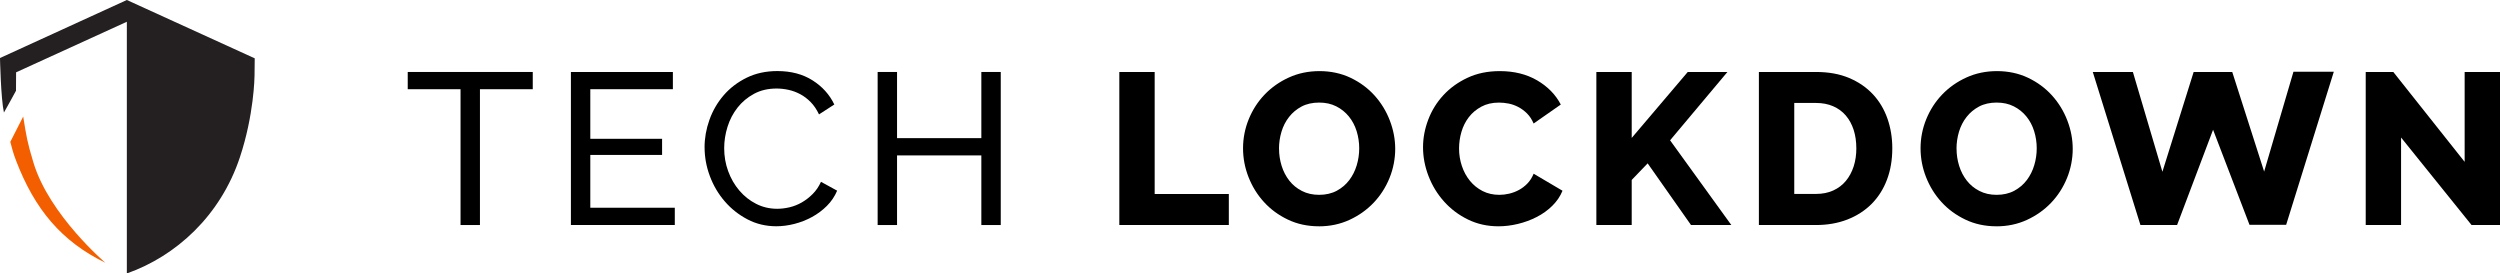
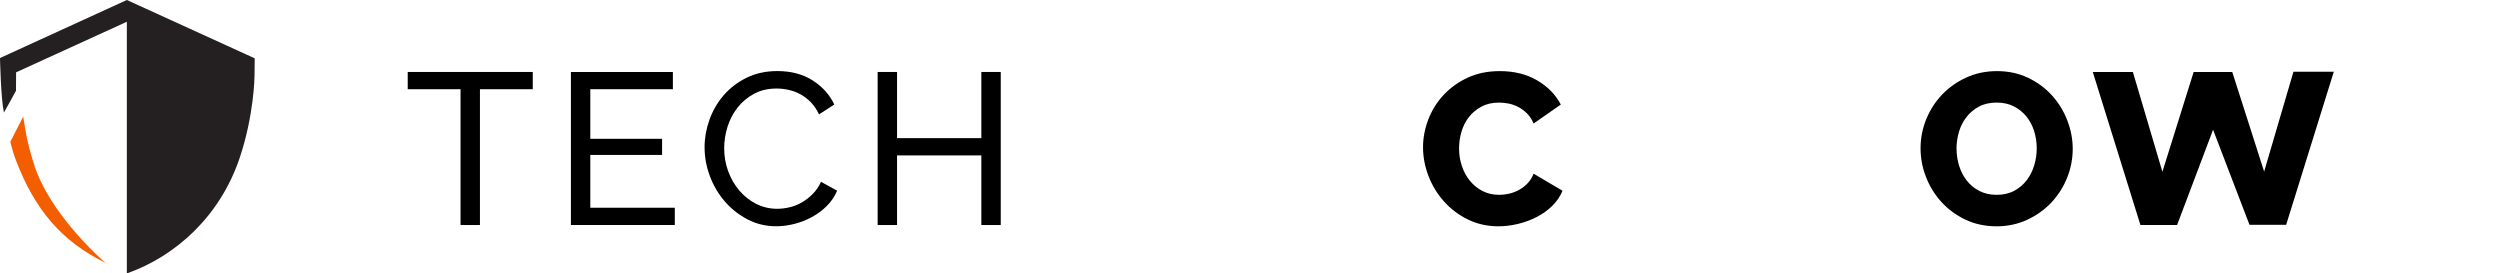
<svg xmlns="http://www.w3.org/2000/svg" id="Layer_1" data-name="Layer 1" viewBox="0 0 1042.42 114.01">
  <defs>
    <style>
      .cls-1 {
        fill: #f35f00;
      }

      .cls-2 {
        fill: #241f20;
      }
    </style>
  </defs>
  <g>
    <path d="m222.14,37.2h-22.02v56.63h-8.09v-56.63h-22.02v-7.19h52.13v7.19Z" />
    <path d="m281.37,86.63v7.19h-43.32V30.01h42.52v7.19h-34.43v20.67h29.93v6.74h-29.93v22.02h35.23Z" />
    <path d="m293.78,61.46c0-3.83.67-7.65,2.02-11.46,1.35-3.8,3.33-7.22,5.93-10.25,2.61-3.03,5.8-5.47,9.57-7.33,3.77-1.86,8.06-2.79,12.85-2.79,5.69,0,10.58,1.29,14.65,3.87,4.07,2.58,7.1,5.93,9.08,10.07l-6.38,4.13c-.96-2.04-2.11-3.74-3.46-5.12-1.35-1.38-2.82-2.49-4.4-3.33-1.59-.84-3.22-1.44-4.9-1.8-1.68-.36-3.33-.54-4.94-.54-3.54,0-6.67.73-9.39,2.2-2.73,1.47-5.02,3.39-6.88,5.75-1.86,2.37-3.25,5.03-4.18,8-.93,2.97-1.39,5.95-1.39,8.94,0,3.36.55,6.55,1.66,9.57,1.11,3.03,2.65,5.71,4.63,8.04s4.31,4.2,7.01,5.57c2.7,1.38,5.63,2.07,8.81,2.07,1.68,0,3.4-.21,5.17-.63,1.77-.42,3.46-1.09,5.08-2.02,1.62-.93,3.13-2.1,4.54-3.51,1.41-1.41,2.56-3.1,3.46-5.08l6.74,3.69c-1.02,2.4-2.44,4.51-4.27,6.34-1.83,1.83-3.9,3.37-6.2,4.63-2.31,1.26-4.75,2.22-7.33,2.88-2.58.66-5.09.99-7.55.99-4.38,0-8.39-.96-12.04-2.88-3.66-1.92-6.82-4.42-9.48-7.51-2.67-3.08-4.73-6.59-6.2-10.52-1.47-3.92-2.2-7.92-2.2-12Z" />
    <path d="m417.28,30.01v63.82h-8.09v-29.03h-35.15v29.03h-8.09V30.01h8.09v27.59h35.15v-27.59h8.09Z" />
-     <path d="m466.72,93.82V30.01h14.74v50.88h30.92v12.94h-45.66Z" />
-     <path d="m549.95,94.36c-4.73,0-9.05-.93-12.94-2.79-3.9-1.86-7.22-4.3-9.98-7.33-2.76-3.02-4.9-6.49-6.43-10.38-1.53-3.89-2.29-7.91-2.29-12.04s.79-8.24,2.38-12.13c1.59-3.89,3.8-7.33,6.65-10.29,2.85-2.97,6.22-5.33,10.11-7.1,3.89-1.77,8.15-2.65,12.76-2.65s9.05.93,12.94,2.79c3.89,1.86,7.22,4.31,9.98,7.37,2.76,3.06,4.88,6.53,6.38,10.43,1.5,3.9,2.25,7.85,2.25,11.86s-.79,8.24-2.38,12.13c-1.59,3.9-3.79,7.33-6.61,10.29-2.82,2.97-6.17,5.35-10.07,7.15-3.9,1.8-8.15,2.7-12.76,2.7Zm-16.63-32.36c0,2.46.36,4.84,1.08,7.15.72,2.31,1.78,4.36,3.19,6.16,1.41,1.8,3.16,3.24,5.26,4.31,2.1,1.08,4.49,1.62,7.19,1.62s5.27-.57,7.37-1.71c2.1-1.14,3.83-2.62,5.21-4.45,1.38-1.83,2.41-3.89,3.1-6.2.69-2.31,1.03-4.66,1.03-7.06s-.36-4.84-1.08-7.15c-.72-2.31-1.8-4.34-3.24-6.11-1.44-1.77-3.19-3.18-5.26-4.22-2.07-1.05-4.45-1.57-7.15-1.57s-5.26.55-7.33,1.66c-2.07,1.11-3.81,2.56-5.21,4.36-1.41,1.8-2.46,3.85-3.15,6.16-.69,2.31-1.03,4.66-1.03,7.06Z" />
    <path d="m593.36,61.38c0-3.83.72-7.65,2.16-11.46,1.44-3.8,3.54-7.21,6.29-10.2,2.76-3,6.11-5.42,10.07-7.28,3.96-1.86,8.45-2.79,13.48-2.79,5.99,0,11.19,1.29,15.6,3.87,4.4,2.58,7.68,5.93,9.84,10.07l-11.33,7.91c-.72-1.68-1.63-3.07-2.74-4.18-1.11-1.11-2.32-2.01-3.64-2.7-1.32-.69-2.67-1.17-4.04-1.44-1.38-.27-2.73-.4-4.04-.4-2.82,0-5.27.57-7.37,1.71-2.1,1.14-3.84,2.61-5.21,4.4-1.38,1.8-2.4,3.84-3.06,6.11-.66,2.28-.99,4.58-.99,6.92,0,2.52.39,4.94,1.17,7.28.78,2.34,1.9,4.4,3.37,6.2,1.47,1.8,3.24,3.22,5.3,4.27,2.07,1.05,4.39,1.57,6.97,1.57,1.32,0,2.68-.16,4.09-.49,1.41-.33,2.76-.84,4.04-1.53,1.29-.69,2.47-1.59,3.55-2.7,1.08-1.11,1.95-2.47,2.61-4.09l12.04,7.1c-.96,2.34-2.38,4.43-4.27,6.29-1.89,1.86-4.06,3.42-6.52,4.67-2.46,1.26-5.07,2.22-7.82,2.88-2.76.66-5.45.99-8.09.99-4.62,0-8.85-.94-12.72-2.83s-7.19-4.39-9.98-7.51c-2.79-3.11-4.94-6.65-6.47-10.61-1.53-3.96-2.29-7.97-2.29-12.04Z" />
-     <path d="m665.63,93.82V30.01h14.74v27.5l23.37-27.5h16.54l-23.91,28.49,25.53,35.32h-16.81l-18.07-25.71-6.65,6.92v18.79h-14.74Z" />
-     <path d="m733.4,93.82V30.01h23.82c5.27,0,9.89.84,13.84,2.52,3.96,1.68,7.26,3.96,9.93,6.83,2.67,2.88,4.67,6.25,6.02,10.11,1.35,3.87,2.02,7.99,2.02,12.36,0,4.85-.75,9.24-2.25,13.17-1.5,3.93-3.64,7.28-6.43,10.07s-6.14,4.94-10.07,6.47-8.28,2.29-13.08,2.29h-23.82Zm40.63-32c0-2.82-.38-5.38-1.12-7.69-.75-2.31-1.84-4.3-3.28-5.98-1.44-1.68-3.21-2.97-5.3-3.87s-4.46-1.35-7.1-1.35h-9.08v37.93h9.08c2.7,0,5.09-.48,7.19-1.44,2.1-.96,3.85-2.29,5.26-4,1.41-1.71,2.49-3.71,3.24-6.02.75-2.31,1.12-4.84,1.12-7.6Z" />
    <path d="m832.45,94.36c-4.73,0-9.05-.93-12.94-2.79-3.9-1.86-7.22-4.3-9.98-7.33-2.76-3.02-4.9-6.49-6.43-10.38-1.53-3.89-2.29-7.91-2.29-12.04s.79-8.24,2.38-12.13c1.59-3.89,3.8-7.33,6.65-10.29,2.85-2.97,6.22-5.33,10.11-7.1,3.89-1.77,8.15-2.65,12.76-2.65s9.05.93,12.94,2.79c3.89,1.86,7.22,4.31,9.98,7.37,2.76,3.06,4.88,6.53,6.38,10.43,1.5,3.9,2.25,7.85,2.25,11.86s-.79,8.24-2.38,12.13c-1.59,3.9-3.79,7.33-6.61,10.29-2.82,2.97-6.17,5.35-10.07,7.15-3.9,1.8-8.15,2.7-12.76,2.7Zm-16.63-32.36c0,2.46.36,4.84,1.08,7.15.72,2.31,1.78,4.36,3.19,6.16,1.41,1.8,3.16,3.24,5.26,4.31,2.1,1.08,4.49,1.62,7.19,1.62s5.27-.57,7.37-1.71c2.1-1.14,3.83-2.62,5.21-4.45,1.38-1.83,2.41-3.89,3.1-6.2.69-2.31,1.03-4.66,1.03-7.06s-.36-4.84-1.08-7.15c-.72-2.31-1.8-4.34-3.24-6.11-1.44-1.77-3.19-3.18-5.26-4.22-2.07-1.05-4.45-1.57-7.15-1.57s-5.26.55-7.33,1.66c-2.07,1.11-3.81,2.56-5.21,4.36-1.41,1.8-2.46,3.85-3.15,6.16-.69,2.31-1.03,4.66-1.03,7.06Z" />
    <path d="m973.12,29.92l-19.87,63.82h-15.28l-15.19-39.64-15.01,39.73h-15.28l-19.87-63.82h16.72l12.31,41.62,13.03-41.62h16.09l13.3,41.53,12.22-41.62h16.81Z" />
-     <path d="m1001.17,57.33v36.49h-14.74V30.01h11.5l29.75,37.48V30.01h14.74v63.82h-11.86l-29.39-36.49Z" />
  </g>
  <g>
    <path class="cls-1" d="m43.98,109.59c-18.4-8.94-29.54-22.41-37.26-42.55-1.01-2.64-1.73-5.04-2.43-7.88l5.38-10.56c1.35,8.3,1.64,10.54,4.33,19.38,6.64,21.75,29.98,41.62,29.98,41.62Z" />
    <path class="cls-2" d="m52.89,0L0,24.19s.34,16.84,1.64,22.74c0,0,5.03-8.97,5.03-9.1l.04-7.67L52.89,9.07v104.94c20.4-7.18,39.02-23.95,47.16-48.5,5.84-17.61,6.07-33.23,6.08-33.88l.08-7.31L52.89,0Z" />
  </g>
</svg>